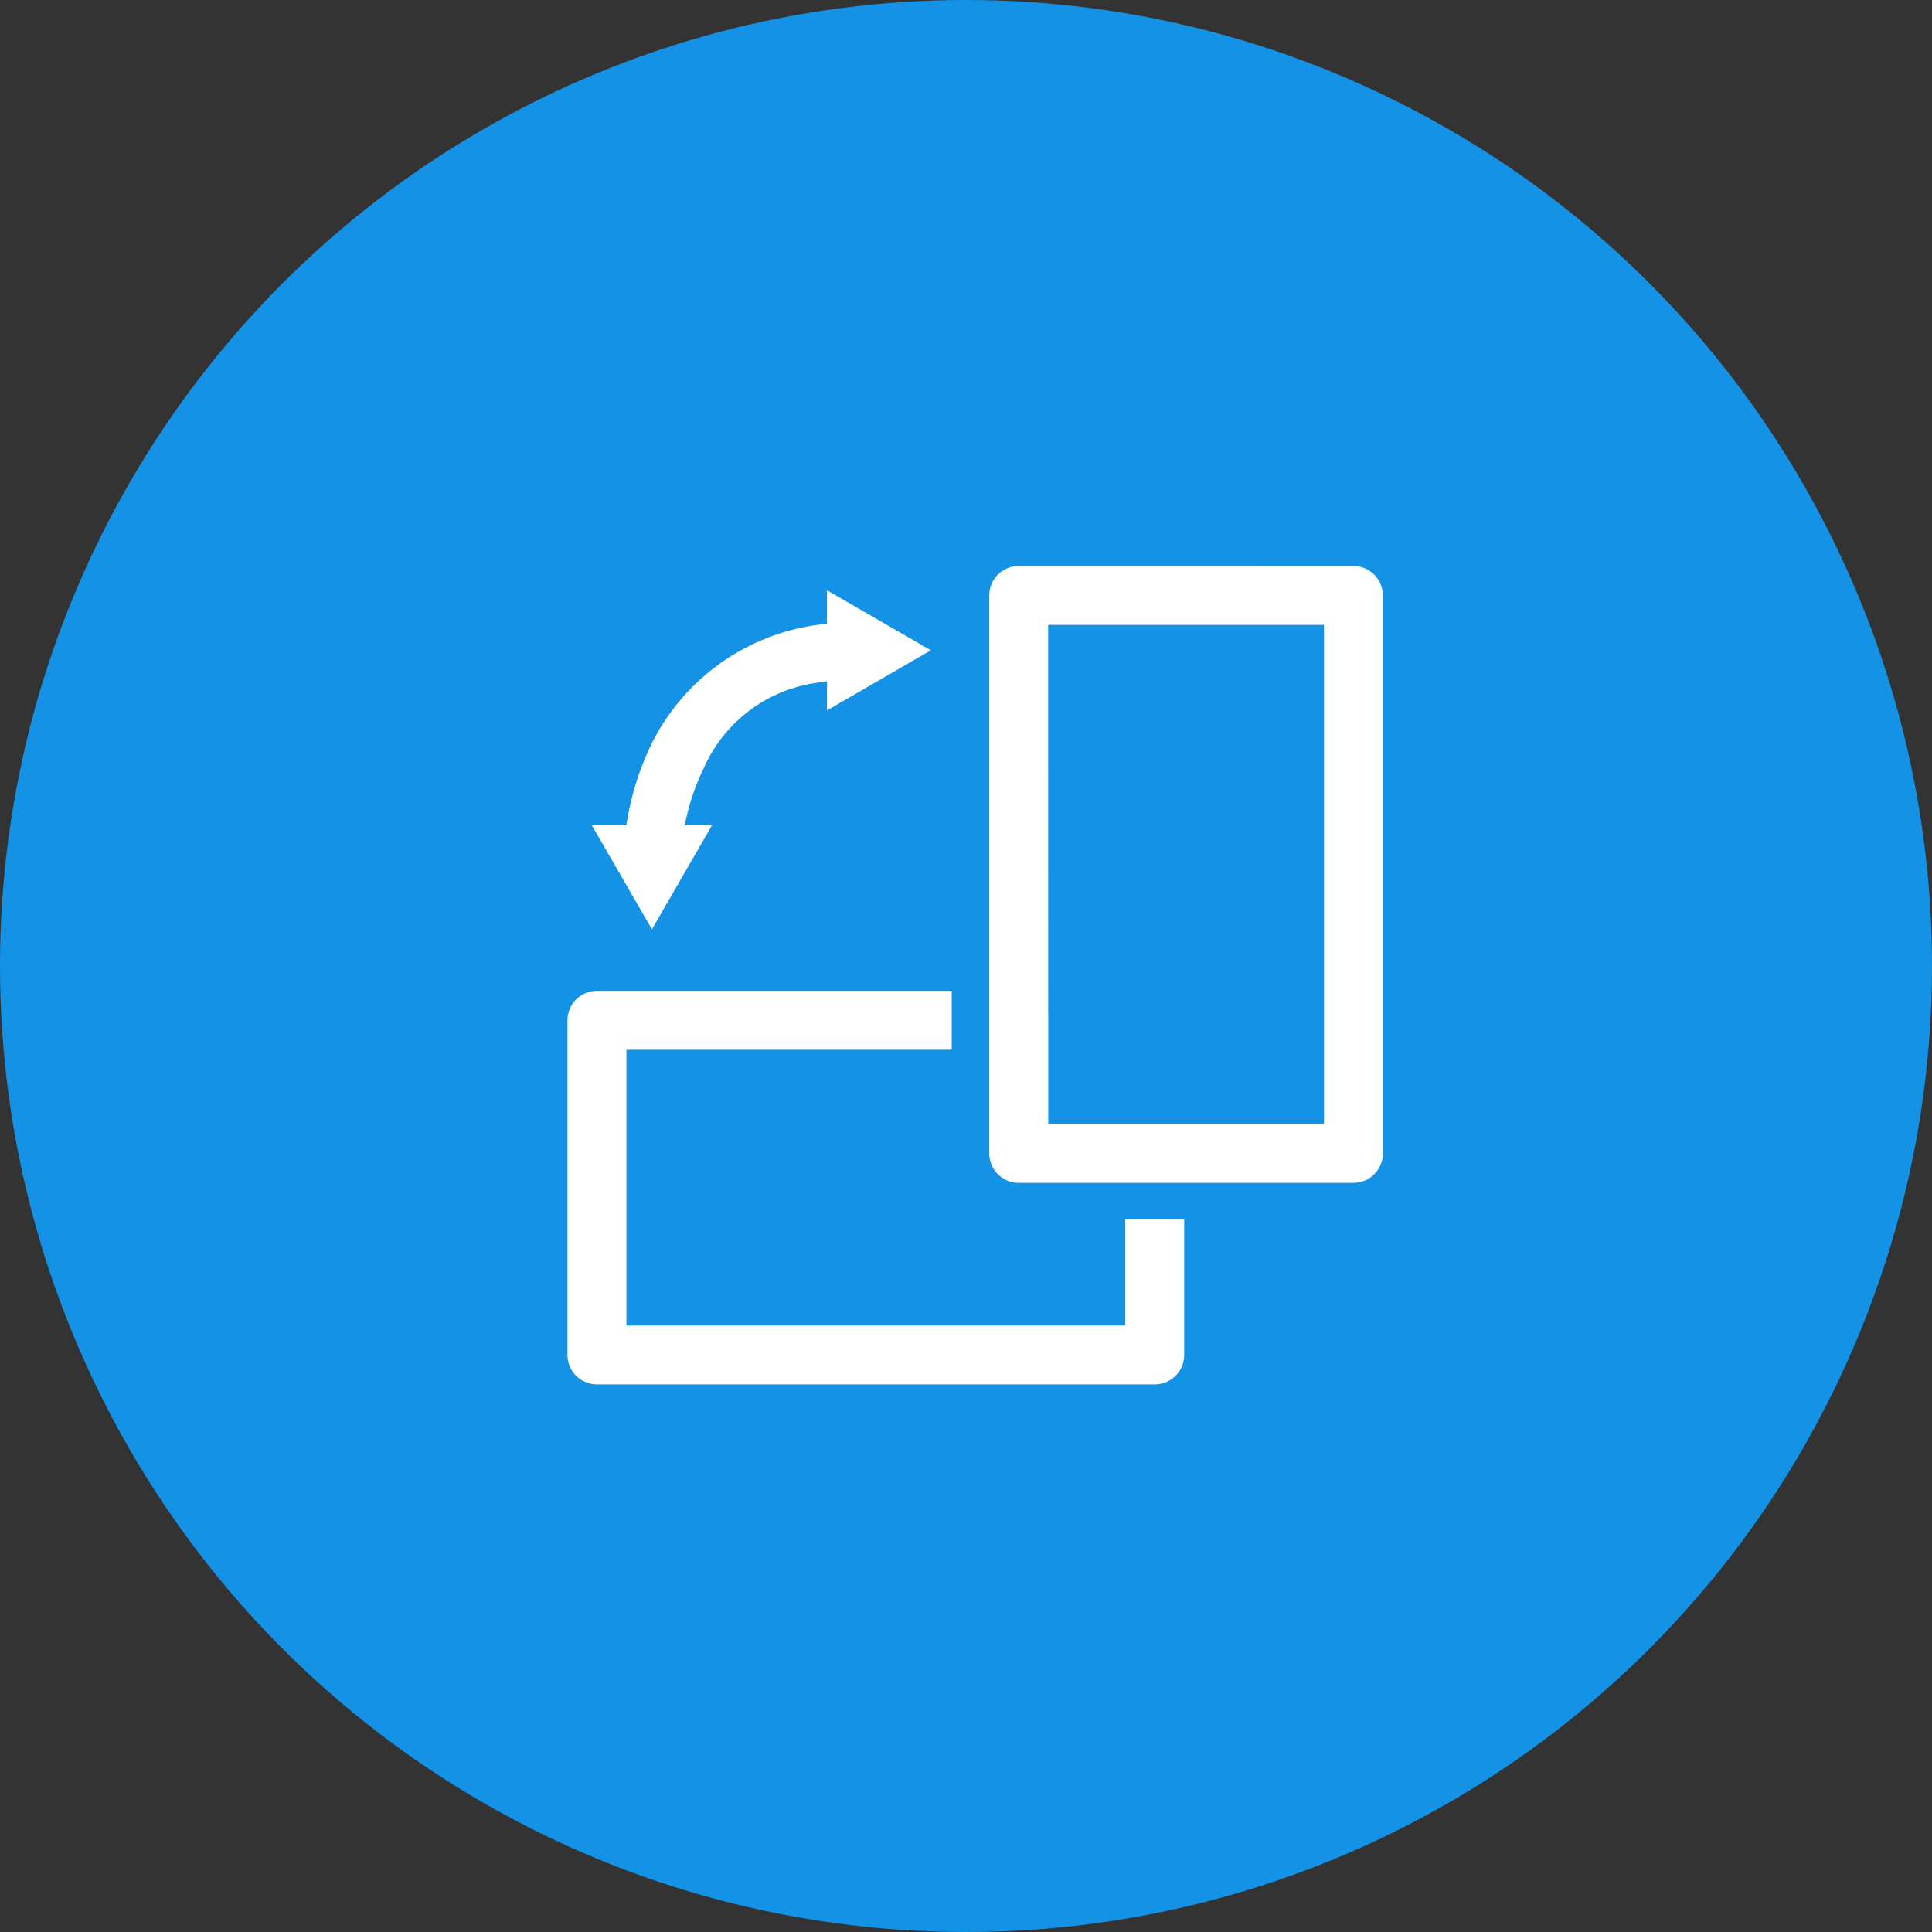
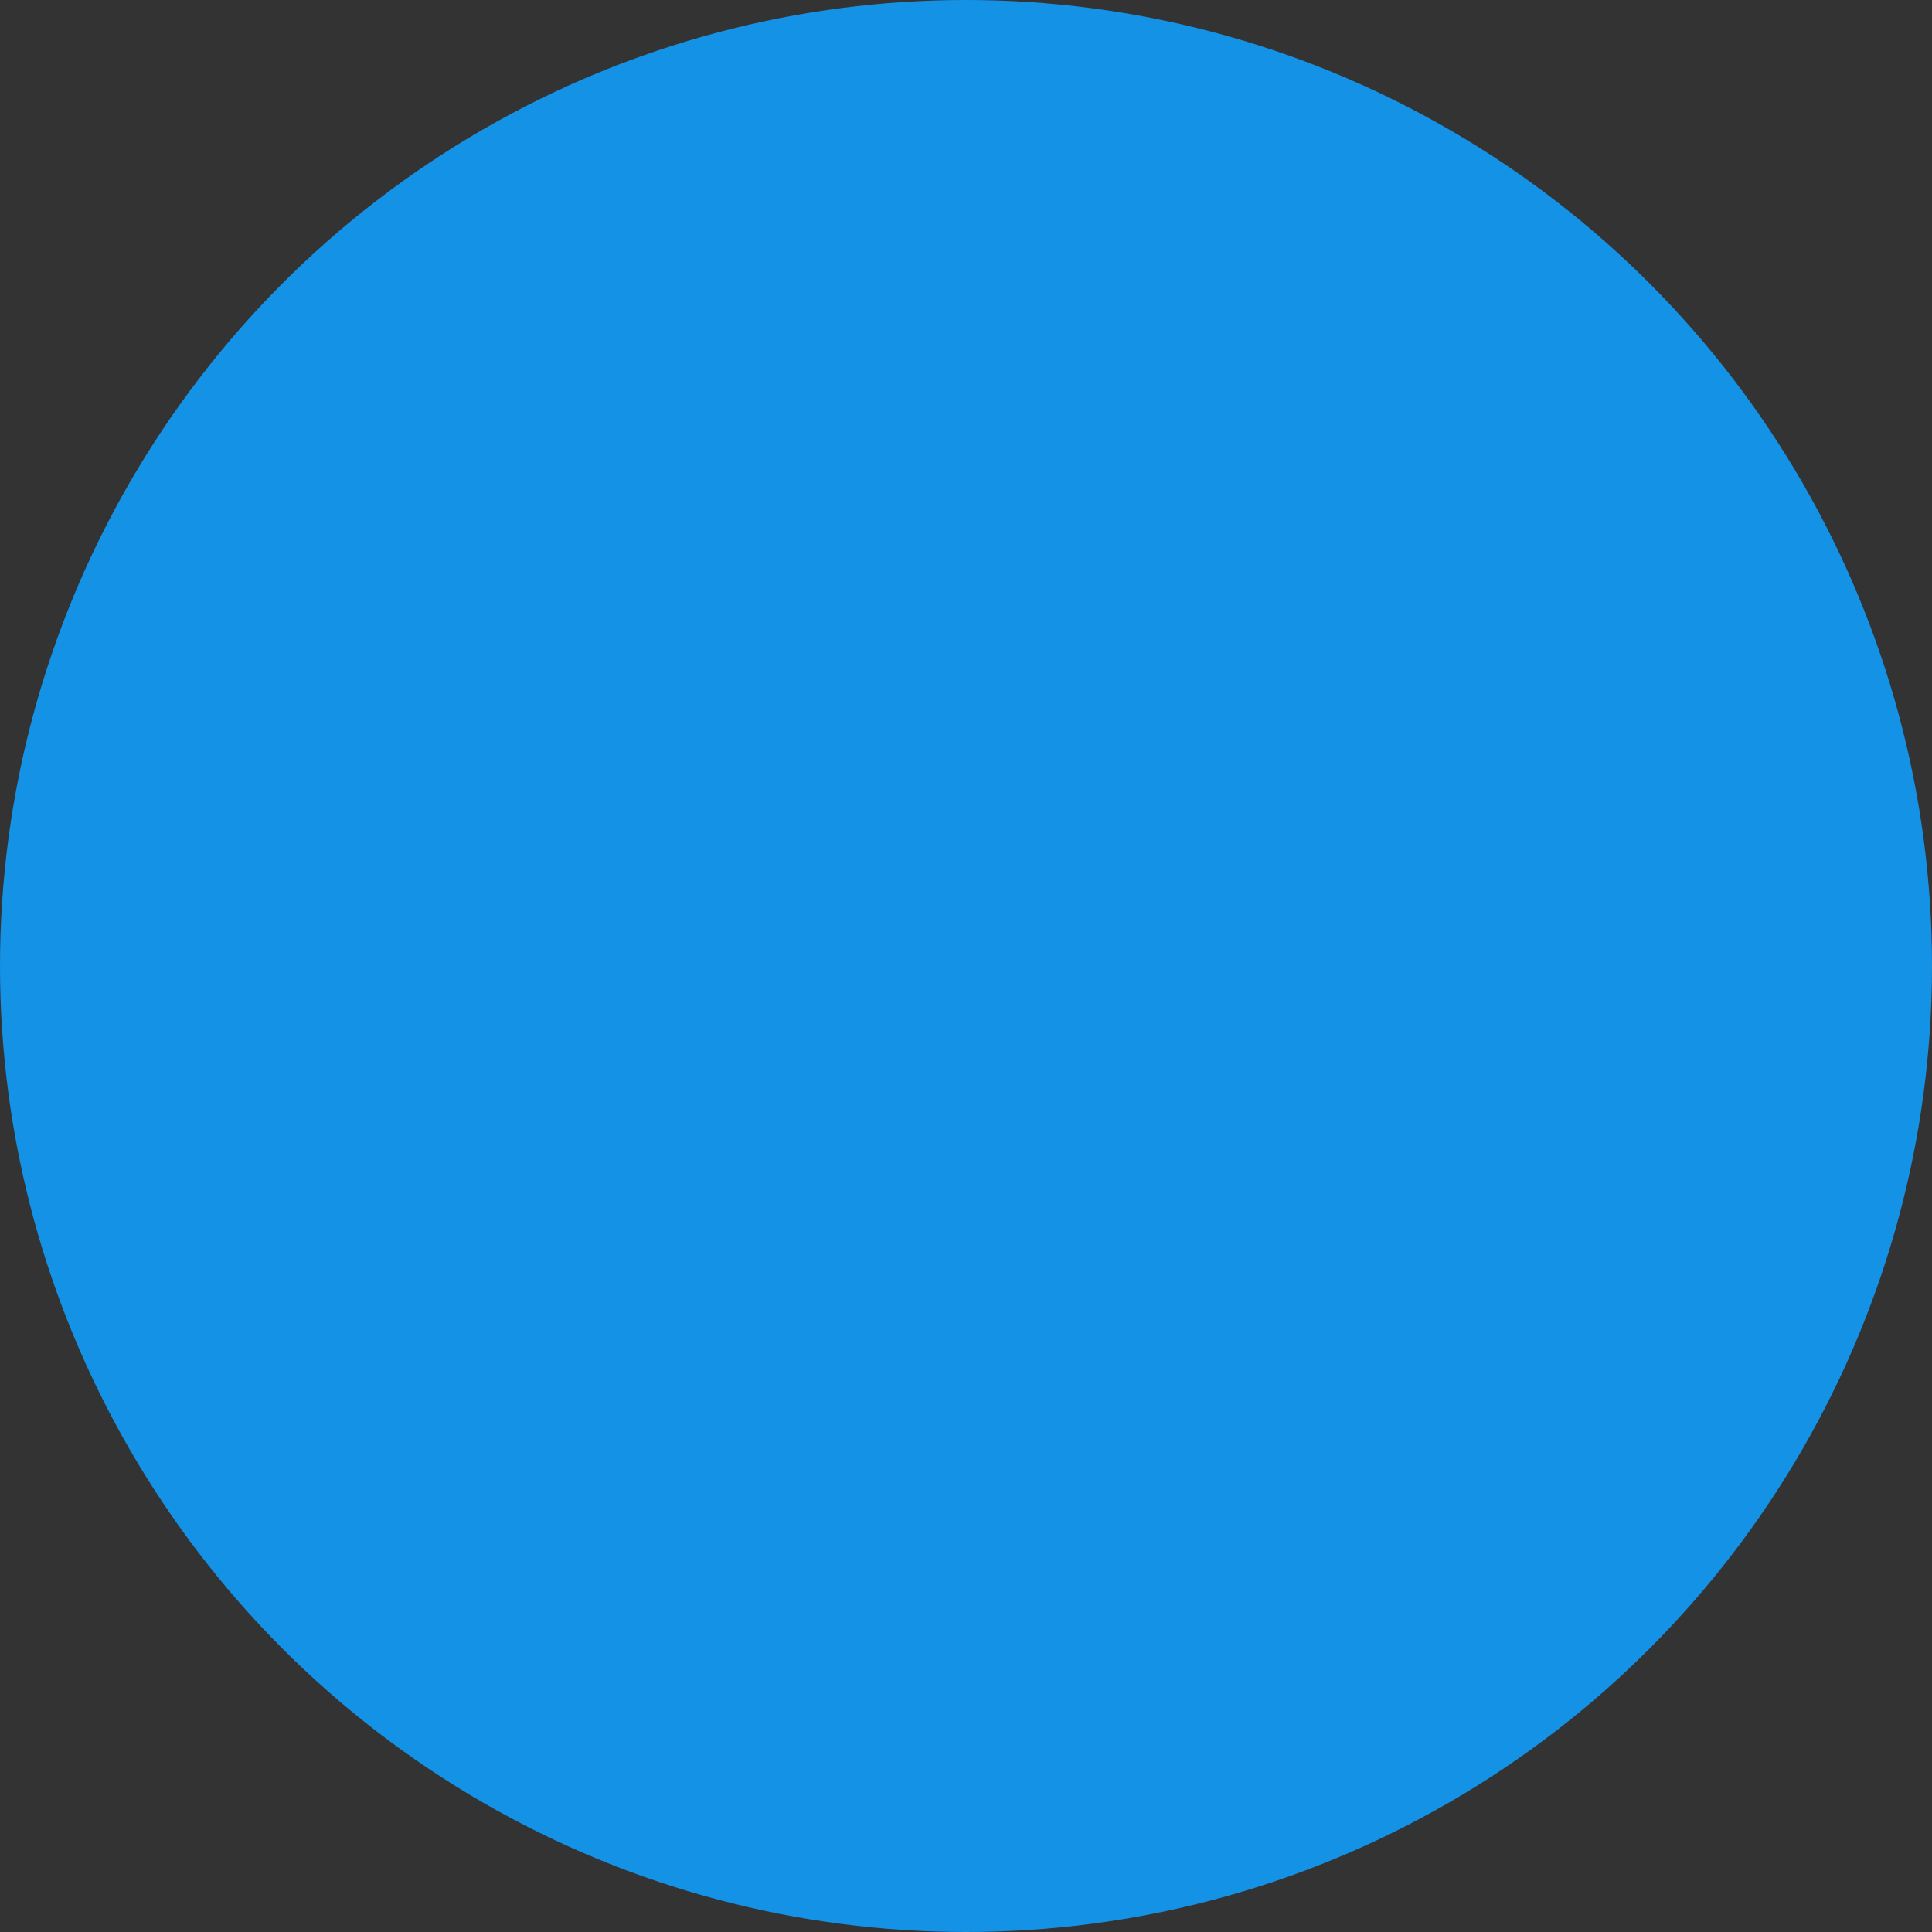
<svg xmlns="http://www.w3.org/2000/svg" width="105" height="105" viewBox="0 0 105 105">
  <rect x="0" y="0" width="105" height="105" fill="#333333" stroke="none" />
  <defs>
    <clipPath id="clip-path">
-       <rect id="Rectangle_6202" data-name="Rectangle 6202" width="70" height="70" transform="translate(309 1038)" fill="#fff" stroke="#fff" stroke-width="1" />
-     </clipPath>
+       </clipPath>
  </defs>
  <g id="Group_12618" data-name="Group 12618" transform="translate(-291 -1020)">
    <circle id="Ellipse_579" data-name="Ellipse 579" cx="52.5" cy="52.5" r="52.5" transform="translate(291 1020)" fill="#1492e6" />
    <g id="Mask_Group_132" data-name="Mask Group 132" clip-path="url(#clip-path)">
      <g id="noun-orientation-1106427" transform="translate(307.603 1046.371)">
        <path id="Union_5" data-name="Union 5" d="M-16752.6,16485.773h2.318a16.027,16.027,0,0,1,1.391-4.242,12.356,12.356,0,0,1,9.439-6.66v-2.24l7.143,4.129-7.143,4.133v-1.871a7.4,7.4,0,0,0-5.748,4.363,11.47,11.47,0,0,0-.861,2.389h1.723l-4.129,7.148Z" transform="translate(16767.295 -16467.789)" fill="#fff" stroke="#1492e6" stroke-width="1" />
-         <path id="Path_3751" data-name="Path 3751" d="M38.762,3.889a2.1,2.1,0,0,0-2.1,2.1V36.308a2.1,2.1,0,0,0,2.1,2.106H56.953a2.1,2.1,0,0,0,2.1-2.106V5.992a2.1,2.1,0,0,0-2.1-2.1Zm2.1,4.2H54.852V34.208H40.866ZM15.839,26.98a2.1,2.1,0,0,0-2.1,2.1V47.268a2.1,2.1,0,0,0,2.1,2.1H46.156a2.1,2.1,0,0,0,2.1-2.1v-7.86H44.054V45.17H17.942V31.181H35.621v-4.2Z" transform="translate(0)" fill="#fff" stroke="#1492e6" stroke-width="1" />
      </g>
    </g>
  </g>
</svg>